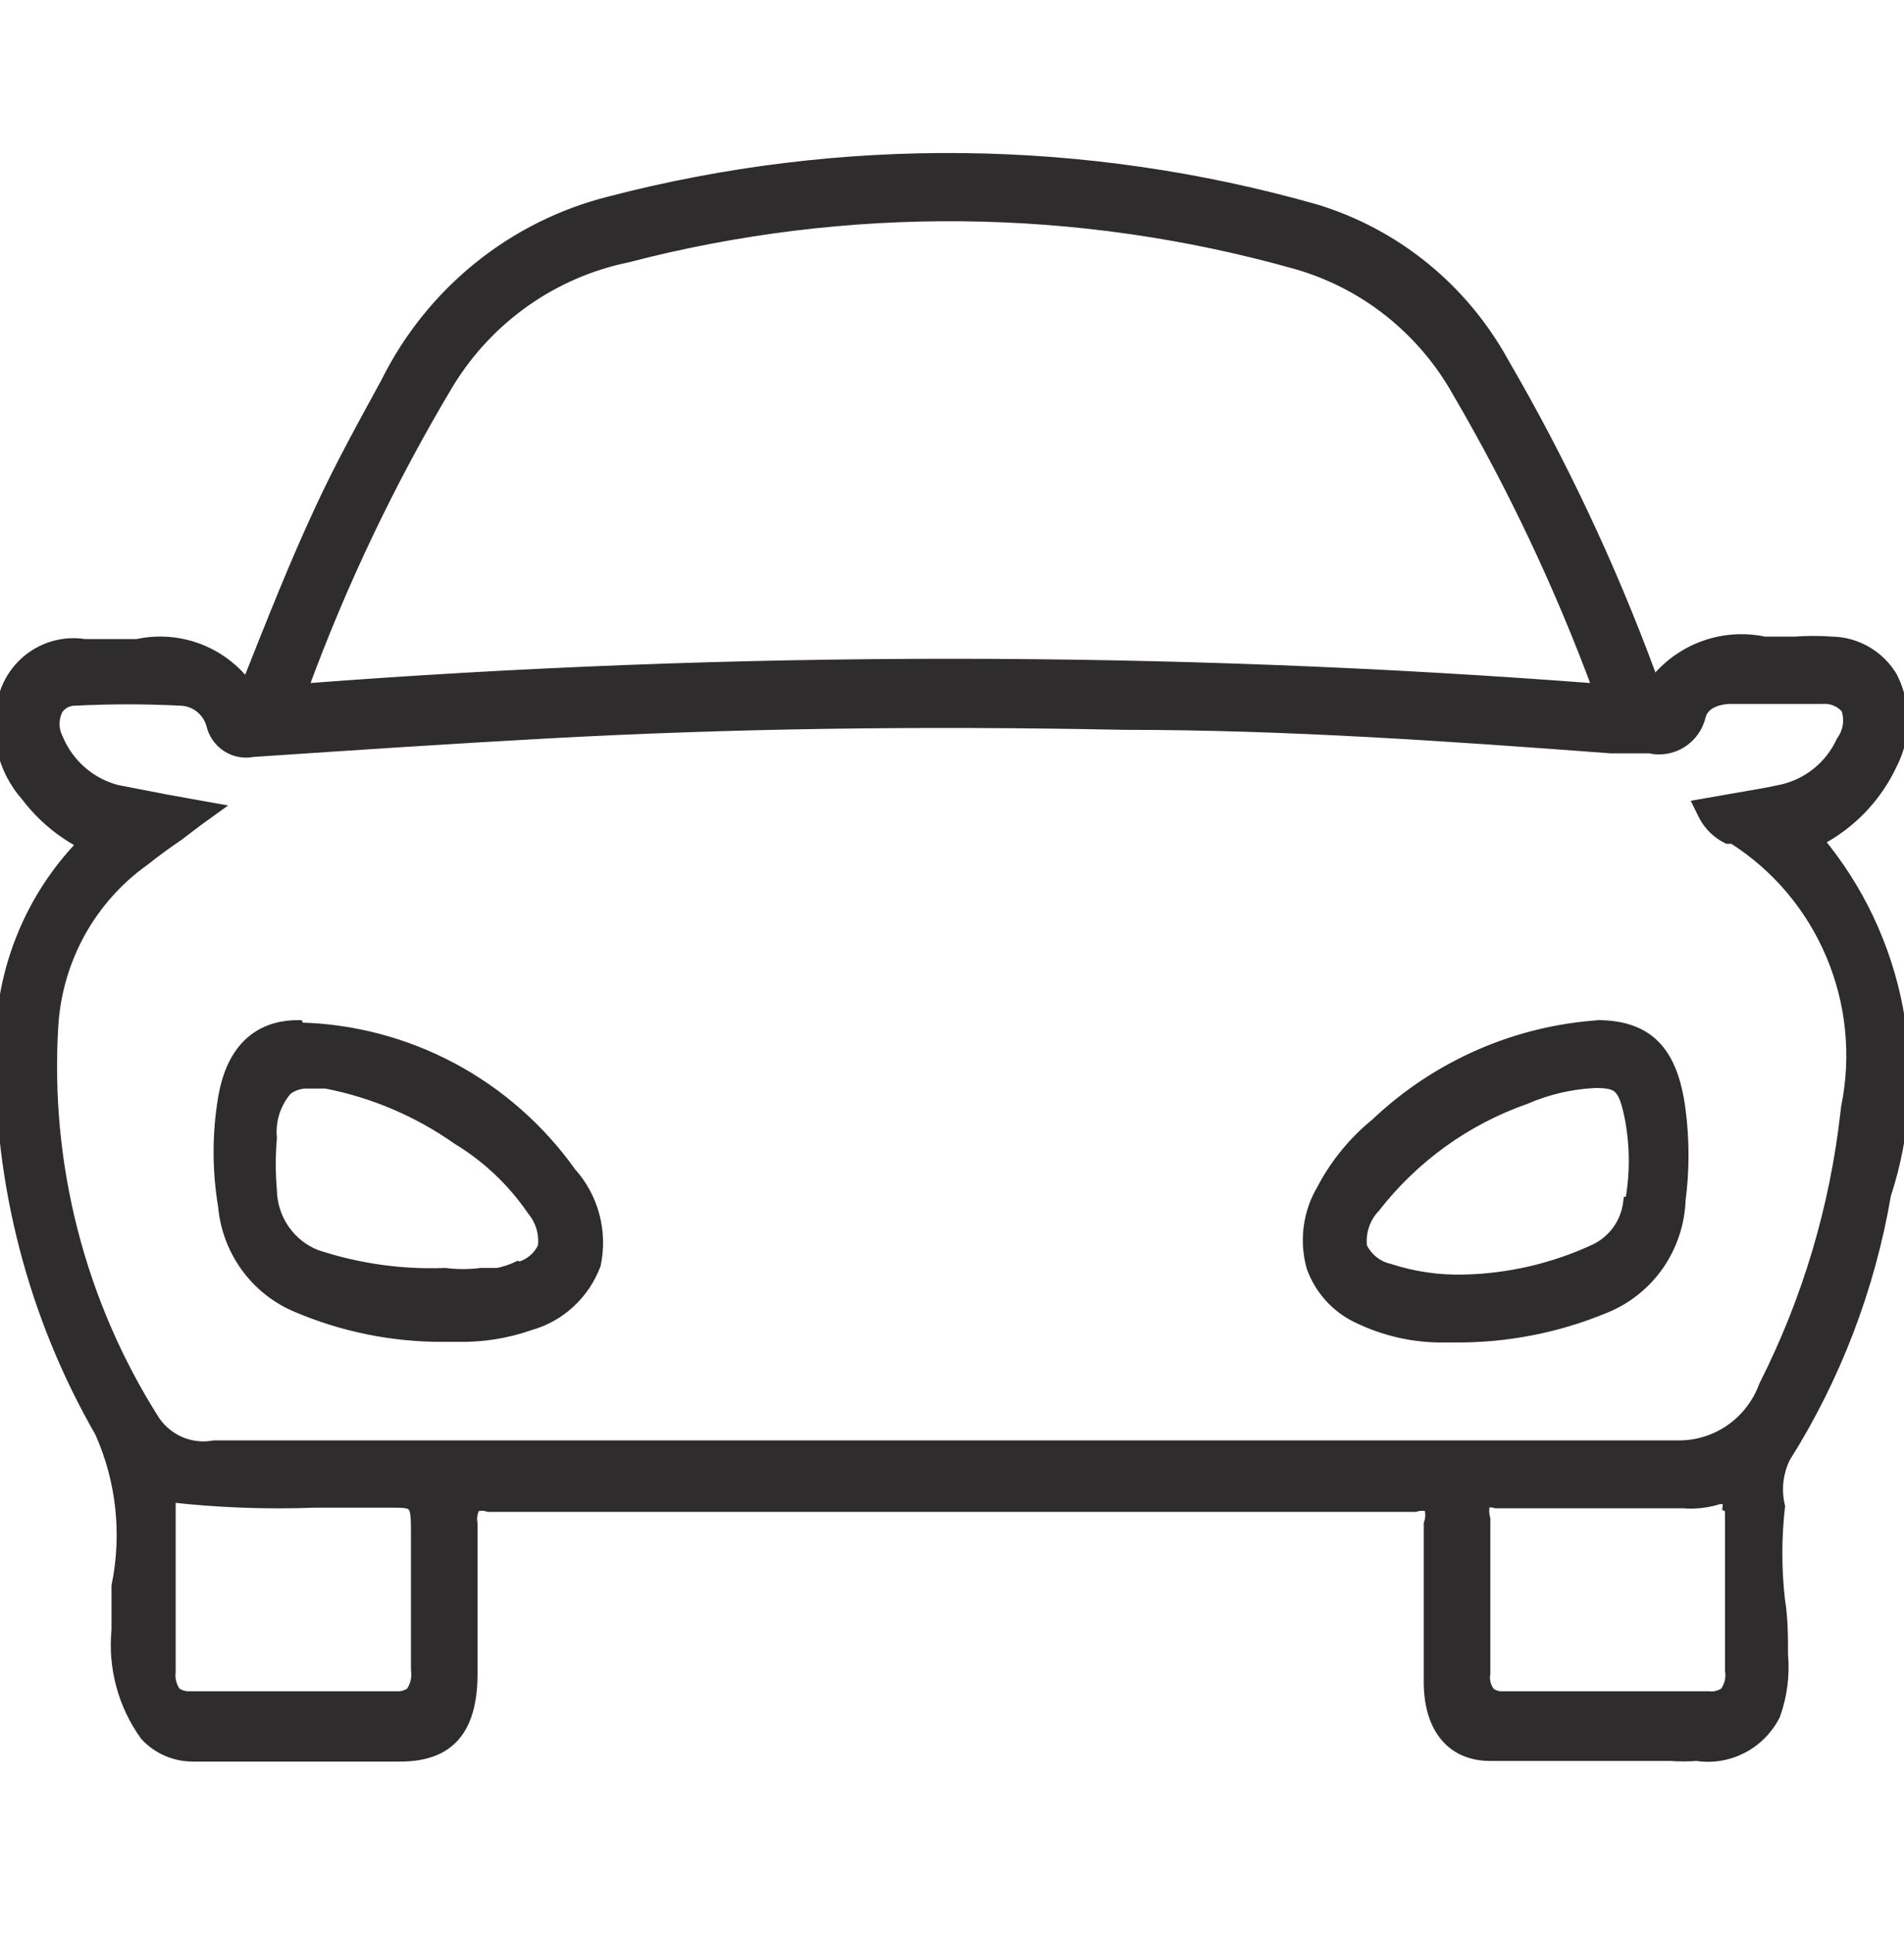
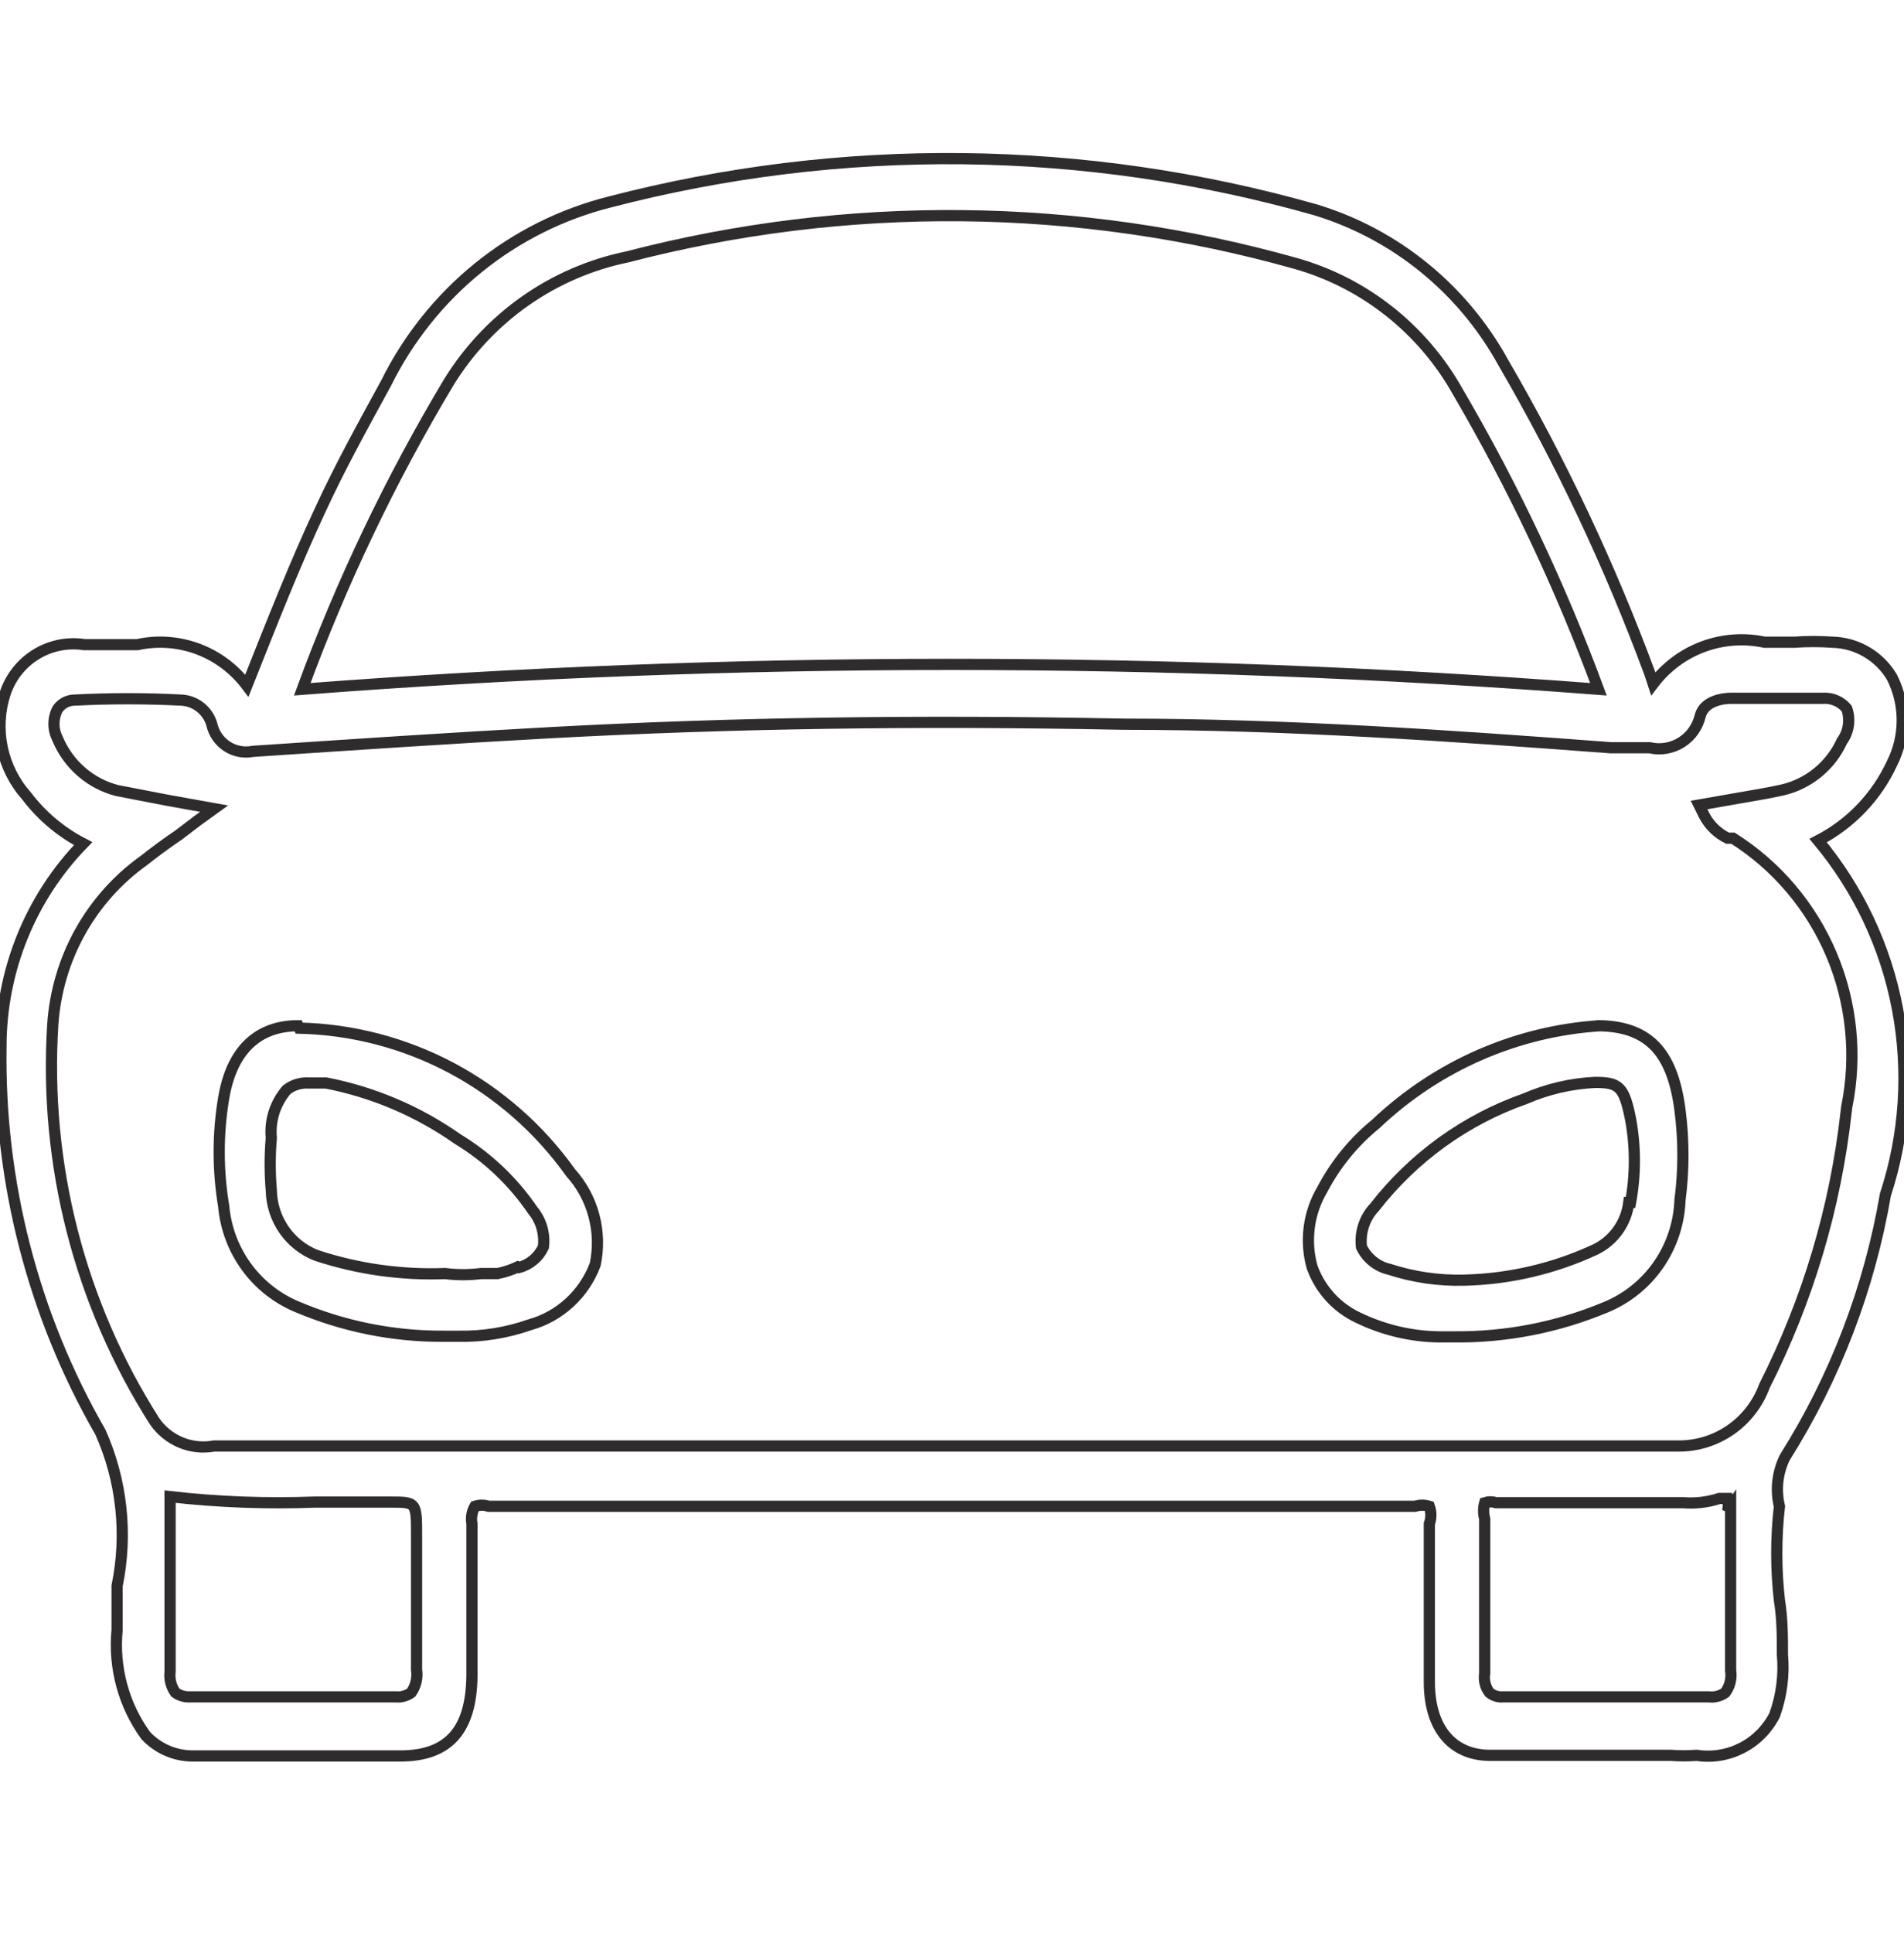
<svg xmlns="http://www.w3.org/2000/svg" width="68" height="69" viewBox="0 0 68 69" fill="none">
  <g clip-path="url(#clip0_4466_23887)">
    <mask id="path-1-outside-1_4466_23887" maskUnits="userSpaceOnUse" x="-1" y="4.663" width="70" height="59" fill="black">
      <rect fill="white" x="-1" y="4.663" width="70" height="59" />
-       <path d="M64.934 30.009C66.09 29.412 67.018 28.443 67.57 27.253C67.811 26.777 67.937 26.25 67.937 25.714C67.937 25.179 67.811 24.652 67.57 24.175C67.349 23.803 67.037 23.493 66.665 23.275C66.294 23.056 65.874 22.937 65.444 22.927C64.991 22.894 64.536 22.894 64.083 22.927H63.02C62.286 22.77 61.523 22.826 60.82 23.088C60.116 23.351 59.5 23.81 59.043 24.412L58.916 24.025C57.493 20.183 55.743 16.473 53.685 12.938C52.237 10.31 49.834 8.356 46.986 7.492C38.751 5.151 30.051 5.055 21.767 7.213C20.057 7.644 18.459 8.444 17.082 9.558C15.706 10.673 14.584 12.076 13.793 13.671C13.006 15.113 12.156 16.641 11.433 18.212C10.54 20.128 9.774 22.066 8.817 24.477C8.369 23.882 7.764 23.428 7.071 23.169C6.378 22.91 5.627 22.856 4.905 23.013H3.012C2.413 22.92 1.801 23.044 1.284 23.363C0.767 23.682 0.377 24.175 0.184 24.756C-0.019 25.381 -0.055 26.048 0.08 26.691C0.214 27.333 0.514 27.928 0.949 28.416C1.489 29.128 2.179 29.709 2.969 30.116C1.091 32.044 0.037 34.642 0.035 37.349C-0.046 42.184 1.182 46.948 3.586 51.126C4.354 52.846 4.562 54.768 4.182 56.615C4.182 57.153 4.182 57.692 4.182 58.187C4.052 59.527 4.415 60.868 5.202 61.954C5.418 62.186 5.678 62.37 5.967 62.496C6.256 62.622 6.568 62.687 6.882 62.686H14.303C16.026 62.686 16.834 61.76 16.855 59.823V59.263C16.855 57.67 16.855 56.013 16.855 54.398C16.815 54.184 16.853 53.962 16.961 53.774C17.12 53.721 17.292 53.721 17.451 53.774H50.538C50.704 53.721 50.882 53.721 51.048 53.774C51.121 53.975 51.121 54.197 51.048 54.398C51.048 56.4 51.048 58.359 51.048 60.038C51.048 61.717 51.877 62.643 53.174 62.664C55.003 62.664 56.874 62.664 58.895 62.664H59.66C59.971 62.687 60.284 62.687 60.596 62.664C61.151 62.749 61.718 62.656 62.218 62.397C62.718 62.139 63.125 61.727 63.381 61.222C63.629 60.534 63.723 59.799 63.658 59.069C63.658 58.445 63.658 57.778 63.551 57.132C63.424 56.016 63.424 54.889 63.551 53.774C63.41 53.188 63.478 52.57 63.743 52.03C65.544 49.174 66.765 45.983 67.337 42.645C68.039 40.507 68.186 38.222 67.766 36.009C67.345 33.796 66.37 31.73 64.934 30.009ZM16.026 13.649C16.732 12.502 17.662 11.514 18.759 10.744C19.856 9.974 21.097 9.439 22.405 9.171C30.248 7.129 38.483 7.21 46.285 9.408C48.735 10.103 50.815 11.752 52.069 13.993C54.047 17.374 55.726 20.925 57.087 24.606C41.678 23.422 26.203 23.422 10.795 24.606C12.192 20.794 13.944 17.125 16.026 13.649ZM14.686 60.425C14.526 60.542 14.329 60.596 14.133 60.576C11.815 60.576 9.349 60.576 6.797 60.576C6.608 60.589 6.42 60.536 6.265 60.425C6.109 60.208 6.041 59.939 6.074 59.672V53.429C7.789 53.623 9.517 53.688 11.241 53.623C12.113 53.623 13.006 53.623 13.942 53.623C14.877 53.623 14.877 53.623 14.877 54.85V59.607C14.921 59.895 14.852 60.188 14.686 60.425ZM61.808 53.795C61.808 55.56 61.808 57.39 61.808 59.629C61.83 59.768 61.825 59.91 61.792 60.047C61.759 60.184 61.699 60.312 61.616 60.425C61.443 60.549 61.231 60.603 61.021 60.576H53.685C53.509 60.592 53.333 60.538 53.196 60.425C53.122 60.329 53.069 60.218 53.039 60.099C53.01 59.98 53.005 59.857 53.026 59.737C53.026 57.584 53.026 55.862 53.026 54.226C52.973 54.036 52.973 53.835 53.026 53.645C53.157 53.603 53.298 53.603 53.43 53.645C55.28 53.645 57.172 53.645 59.001 53.645H60.107C60.545 53.681 60.985 53.63 61.404 53.494H61.701C61.733 53.643 61.733 53.797 61.701 53.946L61.808 53.795ZM65.933 39.696C65.553 43.105 64.566 46.416 63.02 49.468C62.786 50.109 62.362 50.66 61.806 51.045C61.25 51.431 60.589 51.632 59.915 51.621C50.814 51.621 41.628 51.621 32.484 51.621H7.648C7.247 51.696 6.833 51.652 6.456 51.496C6.08 51.339 5.755 51.077 5.521 50.739C2.843 46.533 1.568 41.568 1.885 36.574C1.963 35.415 2.296 34.288 2.858 33.275C3.421 32.262 4.2 31.389 5.138 30.719C5.521 30.418 5.925 30.116 6.372 29.815L7.052 29.298L7.648 28.868L6.925 28.739L5.968 28.567L4.182 28.222C3.71 28.101 3.272 27.871 2.903 27.549C2.534 27.228 2.244 26.825 2.055 26.371C1.971 26.208 1.927 26.027 1.927 25.843C1.927 25.66 1.971 25.479 2.055 25.316C2.124 25.216 2.217 25.134 2.324 25.077C2.431 25.021 2.551 24.992 2.672 24.993C3.933 24.928 5.196 24.928 6.457 24.993C6.707 25.001 6.949 25.088 7.147 25.243C7.346 25.397 7.491 25.611 7.563 25.854C7.634 26.177 7.827 26.46 8.102 26.641C8.376 26.822 8.709 26.887 9.03 26.823C12.56 26.586 16.111 26.349 19.662 26.156C26.041 25.811 32.697 25.704 40.139 25.854C45.945 25.854 51.792 26.263 57.534 26.694H57.938H58.916C59.305 26.784 59.713 26.715 60.052 26.501C60.391 26.287 60.632 25.946 60.723 25.553C60.872 24.993 61.595 24.929 61.808 24.929H65.104C65.264 24.918 65.424 24.945 65.572 25.009C65.72 25.072 65.851 25.17 65.954 25.294C66.022 25.488 66.042 25.695 66.013 25.897C65.983 26.1 65.905 26.292 65.784 26.457C65.585 26.893 65.29 27.277 64.921 27.579C64.552 27.881 64.12 28.094 63.658 28.201C63.084 28.33 62.51 28.416 61.914 28.523L60.681 28.739L60.872 29.126C61.059 29.474 61.349 29.753 61.701 29.923H61.893C63.457 30.912 64.684 32.363 65.41 34.079C66.136 35.795 66.326 37.695 65.954 39.523L65.933 39.696ZM10.646 36.617C9.625 36.617 8.349 37.069 7.988 39.201C7.775 40.476 7.775 41.778 7.988 43.054C8.058 43.838 8.338 44.587 8.799 45.221C9.26 45.855 9.884 46.349 10.603 46.649C12.252 47.35 14.024 47.709 15.813 47.703H16.366C17.234 47.72 18.098 47.582 18.918 47.294C19.448 47.148 19.936 46.876 20.342 46.502C20.748 46.128 21.062 45.662 21.257 45.142C21.379 44.566 21.364 43.968 21.212 43.399C21.061 42.83 20.777 42.306 20.385 41.87C19.273 40.308 17.819 39.029 16.137 38.132C14.454 37.236 12.589 36.747 10.688 36.703L10.646 36.617ZM18.492 45.228C18.262 45.336 18.019 45.415 17.769 45.465H17.174C16.75 45.518 16.322 45.518 15.898 45.465C14.341 45.525 12.787 45.307 11.305 44.819C10.837 44.639 10.434 44.321 10.146 43.907C9.858 43.492 9.699 43.001 9.689 42.494C9.636 41.871 9.636 41.244 9.689 40.621C9.66 40.311 9.694 39.998 9.789 39.702C9.885 39.406 10.039 39.133 10.242 38.899C10.468 38.728 10.747 38.644 11.029 38.662H11.645C13.333 38.989 14.934 39.671 16.345 40.664C17.407 41.307 18.321 42.173 19.024 43.204C19.174 43.385 19.286 43.594 19.352 43.82C19.418 44.046 19.436 44.284 19.407 44.517C19.323 44.697 19.202 44.855 19.051 44.981C18.9 45.108 18.724 45.199 18.535 45.249L18.492 45.228ZM57.151 36.617C54.157 36.808 51.322 38.049 49.134 40.126C48.345 40.768 47.694 41.567 47.221 42.472C46.978 42.883 46.821 43.339 46.759 43.812C46.697 44.286 46.731 44.768 46.859 45.228C47 45.624 47.218 45.987 47.499 46.298C47.78 46.608 48.119 46.859 48.496 47.036C49.471 47.51 50.541 47.746 51.622 47.725H51.92C53.779 47.745 55.623 47.387 57.342 46.67C58.103 46.359 58.759 45.832 59.231 45.152C59.702 44.472 59.97 43.669 60 42.839C60.139 41.774 60.139 40.696 60 39.631C59.724 37.478 58.809 36.617 57.023 36.617H57.151ZM58.172 42.925C58.128 43.283 57.996 43.625 57.788 43.918C57.58 44.212 57.303 44.447 56.981 44.604C55.505 45.291 53.906 45.665 52.281 45.701C51.38 45.724 50.482 45.593 49.623 45.314C49.408 45.266 49.207 45.169 49.034 45.031C48.861 44.893 48.721 44.718 48.624 44.517C48.593 44.26 48.618 43.999 48.7 43.754C48.78 43.508 48.914 43.284 49.092 43.097C50.482 41.311 52.349 39.966 54.472 39.222C55.26 38.88 56.103 38.683 56.959 38.641C57.81 38.641 58.001 38.77 58.235 39.954C58.416 40.936 58.416 41.943 58.235 42.925H58.172Z" />
+       <path d="M64.934 30.009C66.09 29.412 67.018 28.443 67.57 27.253C67.811 26.777 67.937 26.25 67.937 25.714C67.937 25.179 67.811 24.652 67.57 24.175C67.349 23.803 67.037 23.493 66.665 23.275C66.294 23.056 65.874 22.937 65.444 22.927C64.991 22.894 64.536 22.894 64.083 22.927H63.02C62.286 22.77 61.523 22.826 60.82 23.088C60.116 23.351 59.5 23.81 59.043 24.412L58.916 24.025C57.493 20.183 55.743 16.473 53.685 12.938C52.237 10.31 49.834 8.356 46.986 7.492C38.751 5.151 30.051 5.055 21.767 7.213C20.057 7.644 18.459 8.444 17.082 9.558C15.706 10.673 14.584 12.076 13.793 13.671C13.006 15.113 12.156 16.641 11.433 18.212C10.54 20.128 9.774 22.066 8.817 24.477C8.369 23.882 7.764 23.428 7.071 23.169C6.378 22.91 5.627 22.856 4.905 23.013H3.012C2.413 22.92 1.801 23.044 1.284 23.363C0.767 23.682 0.377 24.175 0.184 24.756C-0.019 25.381 -0.055 26.048 0.08 26.691C0.214 27.333 0.514 27.928 0.949 28.416C1.489 29.128 2.179 29.709 2.969 30.116C1.091 32.044 0.037 34.642 0.035 37.349C-0.046 42.184 1.182 46.948 3.586 51.126C4.354 52.846 4.562 54.768 4.182 56.615C4.182 57.153 4.182 57.692 4.182 58.187C4.052 59.527 4.415 60.868 5.202 61.954C5.418 62.186 5.678 62.37 5.967 62.496C6.256 62.622 6.568 62.687 6.882 62.686H14.303C16.026 62.686 16.834 61.76 16.855 59.823V59.263C16.855 57.67 16.855 56.013 16.855 54.398C16.815 54.184 16.853 53.962 16.961 53.774C17.12 53.721 17.292 53.721 17.451 53.774H50.538C50.704 53.721 50.882 53.721 51.048 53.774C51.121 53.975 51.121 54.197 51.048 54.398C51.048 56.4 51.048 58.359 51.048 60.038C51.048 61.717 51.877 62.643 53.174 62.664C55.003 62.664 56.874 62.664 58.895 62.664H59.66C59.971 62.687 60.284 62.687 60.596 62.664C61.151 62.749 61.718 62.656 62.218 62.397C62.718 62.139 63.125 61.727 63.381 61.222C63.629 60.534 63.723 59.799 63.658 59.069C63.658 58.445 63.658 57.778 63.551 57.132C63.424 56.016 63.424 54.889 63.551 53.774C63.41 53.188 63.478 52.57 63.743 52.03C65.544 49.174 66.765 45.983 67.337 42.645C68.039 40.507 68.186 38.222 67.766 36.009C67.345 33.796 66.37 31.73 64.934 30.009ZM16.026 13.649C16.732 12.502 17.662 11.514 18.759 10.744C19.856 9.974 21.097 9.439 22.405 9.171C30.248 7.129 38.483 7.21 46.285 9.408C48.735 10.103 50.815 11.752 52.069 13.993C54.047 17.374 55.726 20.925 57.087 24.606C41.678 23.422 26.203 23.422 10.795 24.606C12.192 20.794 13.944 17.125 16.026 13.649ZM14.686 60.425C14.526 60.542 14.329 60.596 14.133 60.576C11.815 60.576 9.349 60.576 6.797 60.576C6.608 60.589 6.42 60.536 6.265 60.425C6.109 60.208 6.041 59.939 6.074 59.672V53.429C7.789 53.623 9.517 53.688 11.241 53.623C12.113 53.623 13.006 53.623 13.942 53.623C14.877 53.623 14.877 53.623 14.877 54.85V59.607C14.921 59.895 14.852 60.188 14.686 60.425ZM61.808 53.795C61.808 55.56 61.808 57.39 61.808 59.629C61.83 59.768 61.825 59.91 61.792 60.047C61.759 60.184 61.699 60.312 61.616 60.425C61.443 60.549 61.231 60.603 61.021 60.576H53.685C53.509 60.592 53.333 60.538 53.196 60.425C53.122 60.329 53.069 60.218 53.039 60.099C53.01 59.98 53.005 59.857 53.026 59.737C53.026 57.584 53.026 55.862 53.026 54.226C52.973 54.036 52.973 53.835 53.026 53.645C53.157 53.603 53.298 53.603 53.43 53.645C55.28 53.645 57.172 53.645 59.001 53.645H60.107C60.545 53.681 60.985 53.63 61.404 53.494H61.701C61.733 53.643 61.733 53.797 61.701 53.946L61.808 53.795ZM65.933 39.696C62.786 50.109 62.362 50.66 61.806 51.045C61.25 51.431 60.589 51.632 59.915 51.621C50.814 51.621 41.628 51.621 32.484 51.621H7.648C7.247 51.696 6.833 51.652 6.456 51.496C6.08 51.339 5.755 51.077 5.521 50.739C2.843 46.533 1.568 41.568 1.885 36.574C1.963 35.415 2.296 34.288 2.858 33.275C3.421 32.262 4.2 31.389 5.138 30.719C5.521 30.418 5.925 30.116 6.372 29.815L7.052 29.298L7.648 28.868L6.925 28.739L5.968 28.567L4.182 28.222C3.71 28.101 3.272 27.871 2.903 27.549C2.534 27.228 2.244 26.825 2.055 26.371C1.971 26.208 1.927 26.027 1.927 25.843C1.927 25.66 1.971 25.479 2.055 25.316C2.124 25.216 2.217 25.134 2.324 25.077C2.431 25.021 2.551 24.992 2.672 24.993C3.933 24.928 5.196 24.928 6.457 24.993C6.707 25.001 6.949 25.088 7.147 25.243C7.346 25.397 7.491 25.611 7.563 25.854C7.634 26.177 7.827 26.46 8.102 26.641C8.376 26.822 8.709 26.887 9.03 26.823C12.56 26.586 16.111 26.349 19.662 26.156C26.041 25.811 32.697 25.704 40.139 25.854C45.945 25.854 51.792 26.263 57.534 26.694H57.938H58.916C59.305 26.784 59.713 26.715 60.052 26.501C60.391 26.287 60.632 25.946 60.723 25.553C60.872 24.993 61.595 24.929 61.808 24.929H65.104C65.264 24.918 65.424 24.945 65.572 25.009C65.72 25.072 65.851 25.17 65.954 25.294C66.022 25.488 66.042 25.695 66.013 25.897C65.983 26.1 65.905 26.292 65.784 26.457C65.585 26.893 65.29 27.277 64.921 27.579C64.552 27.881 64.12 28.094 63.658 28.201C63.084 28.33 62.51 28.416 61.914 28.523L60.681 28.739L60.872 29.126C61.059 29.474 61.349 29.753 61.701 29.923H61.893C63.457 30.912 64.684 32.363 65.41 34.079C66.136 35.795 66.326 37.695 65.954 39.523L65.933 39.696ZM10.646 36.617C9.625 36.617 8.349 37.069 7.988 39.201C7.775 40.476 7.775 41.778 7.988 43.054C8.058 43.838 8.338 44.587 8.799 45.221C9.26 45.855 9.884 46.349 10.603 46.649C12.252 47.35 14.024 47.709 15.813 47.703H16.366C17.234 47.72 18.098 47.582 18.918 47.294C19.448 47.148 19.936 46.876 20.342 46.502C20.748 46.128 21.062 45.662 21.257 45.142C21.379 44.566 21.364 43.968 21.212 43.399C21.061 42.83 20.777 42.306 20.385 41.87C19.273 40.308 17.819 39.029 16.137 38.132C14.454 37.236 12.589 36.747 10.688 36.703L10.646 36.617ZM18.492 45.228C18.262 45.336 18.019 45.415 17.769 45.465H17.174C16.75 45.518 16.322 45.518 15.898 45.465C14.341 45.525 12.787 45.307 11.305 44.819C10.837 44.639 10.434 44.321 10.146 43.907C9.858 43.492 9.699 43.001 9.689 42.494C9.636 41.871 9.636 41.244 9.689 40.621C9.66 40.311 9.694 39.998 9.789 39.702C9.885 39.406 10.039 39.133 10.242 38.899C10.468 38.728 10.747 38.644 11.029 38.662H11.645C13.333 38.989 14.934 39.671 16.345 40.664C17.407 41.307 18.321 42.173 19.024 43.204C19.174 43.385 19.286 43.594 19.352 43.82C19.418 44.046 19.436 44.284 19.407 44.517C19.323 44.697 19.202 44.855 19.051 44.981C18.9 45.108 18.724 45.199 18.535 45.249L18.492 45.228ZM57.151 36.617C54.157 36.808 51.322 38.049 49.134 40.126C48.345 40.768 47.694 41.567 47.221 42.472C46.978 42.883 46.821 43.339 46.759 43.812C46.697 44.286 46.731 44.768 46.859 45.228C47 45.624 47.218 45.987 47.499 46.298C47.78 46.608 48.119 46.859 48.496 47.036C49.471 47.51 50.541 47.746 51.622 47.725H51.92C53.779 47.745 55.623 47.387 57.342 46.67C58.103 46.359 58.759 45.832 59.231 45.152C59.702 44.472 59.97 43.669 60 42.839C60.139 41.774 60.139 40.696 60 39.631C59.724 37.478 58.809 36.617 57.023 36.617H57.151ZM58.172 42.925C58.128 43.283 57.996 43.625 57.788 43.918C57.58 44.212 57.303 44.447 56.981 44.604C55.505 45.291 53.906 45.665 52.281 45.701C51.38 45.724 50.482 45.593 49.623 45.314C49.408 45.266 49.207 45.169 49.034 45.031C48.861 44.893 48.721 44.718 48.624 44.517C48.593 44.26 48.618 43.999 48.7 43.754C48.78 43.508 48.914 43.284 49.092 43.097C50.482 41.311 52.349 39.966 54.472 39.222C55.26 38.88 56.103 38.683 56.959 38.641C57.81 38.641 58.001 38.77 58.235 39.954C58.416 40.936 58.416 41.943 58.235 42.925H58.172Z" />
    </mask>
-     <path d="M64.934 30.009C66.09 29.412 67.018 28.443 67.57 27.253C67.811 26.777 67.937 26.25 67.937 25.714C67.937 25.179 67.811 24.652 67.57 24.175C67.349 23.803 67.037 23.493 66.665 23.275C66.294 23.056 65.874 22.937 65.444 22.927C64.991 22.894 64.536 22.894 64.083 22.927H63.02C62.286 22.77 61.523 22.826 60.82 23.088C60.116 23.351 59.5 23.81 59.043 24.412L58.916 24.025C57.493 20.183 55.743 16.473 53.685 12.938C52.237 10.31 49.834 8.356 46.986 7.492C38.751 5.151 30.051 5.055 21.767 7.213C20.057 7.644 18.459 8.444 17.082 9.558C15.706 10.673 14.584 12.076 13.793 13.671C13.006 15.113 12.156 16.641 11.433 18.212C10.54 20.128 9.774 22.066 8.817 24.477C8.369 23.882 7.764 23.428 7.071 23.169C6.378 22.91 5.627 22.856 4.905 23.013H3.012C2.413 22.92 1.801 23.044 1.284 23.363C0.767 23.682 0.377 24.175 0.184 24.756C-0.019 25.381 -0.055 26.048 0.08 26.691C0.214 27.333 0.514 27.928 0.949 28.416C1.489 29.128 2.179 29.709 2.969 30.116C1.091 32.044 0.037 34.642 0.035 37.349C-0.046 42.184 1.182 46.948 3.586 51.126C4.354 52.846 4.562 54.768 4.182 56.615C4.182 57.153 4.182 57.692 4.182 58.187C4.052 59.527 4.415 60.868 5.202 61.954C5.418 62.186 5.678 62.37 5.967 62.496C6.256 62.622 6.568 62.687 6.882 62.686H14.303C16.026 62.686 16.834 61.76 16.855 59.823V59.263C16.855 57.67 16.855 56.013 16.855 54.398C16.815 54.184 16.853 53.962 16.961 53.774C17.12 53.721 17.292 53.721 17.451 53.774H50.538C50.704 53.721 50.882 53.721 51.048 53.774C51.121 53.975 51.121 54.197 51.048 54.398C51.048 56.4 51.048 58.359 51.048 60.038C51.048 61.717 51.877 62.643 53.174 62.664C55.003 62.664 56.874 62.664 58.895 62.664H59.66C59.971 62.687 60.284 62.687 60.596 62.664C61.151 62.749 61.718 62.656 62.218 62.397C62.718 62.139 63.125 61.727 63.381 61.222C63.629 60.534 63.723 59.799 63.658 59.069C63.658 58.445 63.658 57.778 63.551 57.132C63.424 56.016 63.424 54.889 63.551 53.774C63.41 53.188 63.478 52.57 63.743 52.03C65.544 49.174 66.765 45.983 67.337 42.645C68.039 40.507 68.186 38.222 67.766 36.009C67.345 33.796 66.37 31.73 64.934 30.009ZM16.026 13.649C16.732 12.502 17.662 11.514 18.759 10.744C19.856 9.974 21.097 9.439 22.405 9.171C30.248 7.129 38.483 7.21 46.285 9.408C48.735 10.103 50.815 11.752 52.069 13.993C54.047 17.374 55.726 20.925 57.087 24.606C41.678 23.422 26.203 23.422 10.795 24.606C12.192 20.794 13.944 17.125 16.026 13.649ZM14.686 60.425C14.526 60.542 14.329 60.596 14.133 60.576C11.815 60.576 9.349 60.576 6.797 60.576C6.608 60.589 6.42 60.536 6.265 60.425C6.109 60.208 6.041 59.939 6.074 59.672V53.429C7.789 53.623 9.517 53.688 11.241 53.623C12.113 53.623 13.006 53.623 13.942 53.623C14.877 53.623 14.877 53.623 14.877 54.85V59.607C14.921 59.895 14.852 60.188 14.686 60.425ZM61.808 53.795C61.808 55.56 61.808 57.39 61.808 59.629C61.83 59.768 61.825 59.91 61.792 60.047C61.759 60.184 61.699 60.312 61.616 60.425C61.443 60.549 61.231 60.603 61.021 60.576H53.685C53.509 60.592 53.333 60.538 53.196 60.425C53.122 60.329 53.069 60.218 53.039 60.099C53.01 59.98 53.005 59.857 53.026 59.737C53.026 57.584 53.026 55.862 53.026 54.226C52.973 54.036 52.973 53.835 53.026 53.645C53.157 53.603 53.298 53.603 53.43 53.645C55.28 53.645 57.172 53.645 59.001 53.645H60.107C60.545 53.681 60.985 53.63 61.404 53.494H61.701C61.733 53.643 61.733 53.797 61.701 53.946L61.808 53.795ZM65.933 39.696C65.553 43.105 64.566 46.416 63.02 49.468C62.786 50.109 62.362 50.66 61.806 51.045C61.25 51.431 60.589 51.632 59.915 51.621C50.814 51.621 41.628 51.621 32.484 51.621H7.648C7.247 51.696 6.833 51.652 6.456 51.496C6.08 51.339 5.755 51.077 5.521 50.739C2.843 46.533 1.568 41.568 1.885 36.574C1.963 35.415 2.296 34.288 2.858 33.275C3.421 32.262 4.2 31.389 5.138 30.719C5.521 30.418 5.925 30.116 6.372 29.815L7.052 29.298L7.648 28.868L6.925 28.739L5.968 28.567L4.182 28.222C3.71 28.101 3.272 27.871 2.903 27.549C2.534 27.228 2.244 26.825 2.055 26.371C1.971 26.208 1.927 26.027 1.927 25.843C1.927 25.66 1.971 25.479 2.055 25.316C2.124 25.216 2.217 25.134 2.324 25.077C2.431 25.021 2.551 24.992 2.672 24.993C3.933 24.928 5.196 24.928 6.457 24.993C6.707 25.001 6.949 25.088 7.147 25.243C7.346 25.397 7.491 25.611 7.563 25.854C7.634 26.177 7.827 26.46 8.102 26.641C8.376 26.822 8.709 26.887 9.03 26.823C12.56 26.586 16.111 26.349 19.662 26.156C26.041 25.811 32.697 25.704 40.139 25.854C45.945 25.854 51.792 26.263 57.534 26.694H57.938H58.916C59.305 26.784 59.713 26.715 60.052 26.501C60.391 26.287 60.632 25.946 60.723 25.553C60.872 24.993 61.595 24.929 61.808 24.929H65.104C65.264 24.918 65.424 24.945 65.572 25.009C65.72 25.072 65.851 25.17 65.954 25.294C66.022 25.488 66.042 25.695 66.013 25.897C65.983 26.1 65.905 26.292 65.784 26.457C65.585 26.893 65.29 27.277 64.921 27.579C64.552 27.881 64.12 28.094 63.658 28.201C63.084 28.33 62.51 28.416 61.914 28.523L60.681 28.739L60.872 29.126C61.059 29.474 61.349 29.753 61.701 29.923H61.893C63.457 30.912 64.684 32.363 65.41 34.079C66.136 35.795 66.326 37.695 65.954 39.523L65.933 39.696ZM10.646 36.617C9.625 36.617 8.349 37.069 7.988 39.201C7.775 40.476 7.775 41.778 7.988 43.054C8.058 43.838 8.338 44.587 8.799 45.221C9.26 45.855 9.884 46.349 10.603 46.649C12.252 47.35 14.024 47.709 15.813 47.703H16.366C17.234 47.72 18.098 47.582 18.918 47.294C19.448 47.148 19.936 46.876 20.342 46.502C20.748 46.128 21.062 45.662 21.257 45.142C21.379 44.566 21.364 43.968 21.212 43.399C21.061 42.83 20.777 42.306 20.385 41.87C19.273 40.308 17.819 39.029 16.137 38.132C14.454 37.236 12.589 36.747 10.688 36.703L10.646 36.617ZM18.492 45.228C18.262 45.336 18.019 45.415 17.769 45.465H17.174C16.75 45.518 16.322 45.518 15.898 45.465C14.341 45.525 12.787 45.307 11.305 44.819C10.837 44.639 10.434 44.321 10.146 43.907C9.858 43.492 9.699 43.001 9.689 42.494C9.636 41.871 9.636 41.244 9.689 40.621C9.66 40.311 9.694 39.998 9.789 39.702C9.885 39.406 10.039 39.133 10.242 38.899C10.468 38.728 10.747 38.644 11.029 38.662H11.645C13.333 38.989 14.934 39.671 16.345 40.664C17.407 41.307 18.321 42.173 19.024 43.204C19.174 43.385 19.286 43.594 19.352 43.82C19.418 44.046 19.436 44.284 19.407 44.517C19.323 44.697 19.202 44.855 19.051 44.981C18.9 45.108 18.724 45.199 18.535 45.249L18.492 45.228ZM57.151 36.617C54.157 36.808 51.322 38.049 49.134 40.126C48.345 40.768 47.694 41.567 47.221 42.472C46.978 42.883 46.821 43.339 46.759 43.812C46.697 44.286 46.731 44.768 46.859 45.228C47 45.624 47.218 45.987 47.499 46.298C47.78 46.608 48.119 46.859 48.496 47.036C49.471 47.51 50.541 47.746 51.622 47.725H51.92C53.779 47.745 55.623 47.387 57.342 46.67C58.103 46.359 58.759 45.832 59.231 45.152C59.702 44.472 59.97 43.669 60 42.839C60.139 41.774 60.139 40.696 60 39.631C59.724 37.478 58.809 36.617 57.023 36.617H57.151ZM58.172 42.925C58.128 43.283 57.996 43.625 57.788 43.918C57.58 44.212 57.303 44.447 56.981 44.604C55.505 45.291 53.906 45.665 52.281 45.701C51.38 45.724 50.482 45.593 49.623 45.314C49.408 45.266 49.207 45.169 49.034 45.031C48.861 44.893 48.721 44.718 48.624 44.517C48.593 44.26 48.618 43.999 48.7 43.754C48.78 43.508 48.914 43.284 49.092 43.097C50.482 41.311 52.349 39.966 54.472 39.222C55.26 38.88 56.103 38.683 56.959 38.641C57.81 38.641 58.001 38.77 58.235 39.954C58.416 40.936 58.416 41.943 58.235 42.925H58.172Z" fill="#2E2C2D" />
    <path d="M64.934 30.009C66.09 29.412 67.018 28.443 67.57 27.253C67.811 26.777 67.937 26.25 67.937 25.714C67.937 25.179 67.811 24.652 67.57 24.175C67.349 23.803 67.037 23.493 66.665 23.275C66.294 23.056 65.874 22.937 65.444 22.927C64.991 22.894 64.536 22.894 64.083 22.927H63.02C62.286 22.77 61.523 22.826 60.82 23.088C60.116 23.351 59.5 23.81 59.043 24.412L58.916 24.025C57.493 20.183 55.743 16.473 53.685 12.938C52.237 10.31 49.834 8.356 46.986 7.492C38.751 5.151 30.051 5.055 21.767 7.213C20.057 7.644 18.459 8.444 17.082 9.558C15.706 10.673 14.584 12.076 13.793 13.671C13.006 15.113 12.156 16.641 11.433 18.212C10.54 20.128 9.774 22.066 8.817 24.477C8.369 23.882 7.764 23.428 7.071 23.169C6.378 22.91 5.627 22.856 4.905 23.013H3.012C2.413 22.92 1.801 23.044 1.284 23.363C0.767 23.682 0.377 24.175 0.184 24.756C-0.019 25.381 -0.055 26.048 0.08 26.691C0.214 27.333 0.514 27.928 0.949 28.416C1.489 29.128 2.179 29.709 2.969 30.116C1.091 32.044 0.037 34.642 0.035 37.349C-0.046 42.184 1.182 46.948 3.586 51.126C4.354 52.846 4.562 54.768 4.182 56.615C4.182 57.153 4.182 57.692 4.182 58.187C4.052 59.527 4.415 60.868 5.202 61.954C5.418 62.186 5.678 62.37 5.967 62.496C6.256 62.622 6.568 62.687 6.882 62.686H14.303C16.026 62.686 16.834 61.76 16.855 59.823V59.263C16.855 57.67 16.855 56.013 16.855 54.398C16.815 54.184 16.853 53.962 16.961 53.774C17.12 53.721 17.292 53.721 17.451 53.774H50.538C50.704 53.721 50.882 53.721 51.048 53.774C51.121 53.975 51.121 54.197 51.048 54.398C51.048 56.4 51.048 58.359 51.048 60.038C51.048 61.717 51.877 62.643 53.174 62.664C55.003 62.664 56.874 62.664 58.895 62.664H59.66C59.971 62.687 60.284 62.687 60.596 62.664C61.151 62.749 61.718 62.656 62.218 62.397C62.718 62.139 63.125 61.727 63.381 61.222C63.629 60.534 63.723 59.799 63.658 59.069C63.658 58.445 63.658 57.778 63.551 57.132C63.424 56.016 63.424 54.889 63.551 53.774C63.41 53.188 63.478 52.57 63.743 52.03C65.544 49.174 66.765 45.983 67.337 42.645C68.039 40.507 68.186 38.222 67.766 36.009C67.345 33.796 66.37 31.73 64.934 30.009ZM16.026 13.649C16.732 12.502 17.662 11.514 18.759 10.744C19.856 9.974 21.097 9.439 22.405 9.171C30.248 7.129 38.483 7.21 46.285 9.408C48.735 10.103 50.815 11.752 52.069 13.993C54.047 17.374 55.726 20.925 57.087 24.606C41.678 23.422 26.203 23.422 10.795 24.606C12.192 20.794 13.944 17.125 16.026 13.649ZM14.686 60.425C14.526 60.542 14.329 60.596 14.133 60.576C11.815 60.576 9.349 60.576 6.797 60.576C6.608 60.589 6.42 60.536 6.265 60.425C6.109 60.208 6.041 59.939 6.074 59.672V53.429C7.789 53.623 9.517 53.688 11.241 53.623C12.113 53.623 13.006 53.623 13.942 53.623C14.877 53.623 14.877 53.623 14.877 54.85V59.607C14.921 59.895 14.852 60.188 14.686 60.425ZM61.808 53.795C61.808 55.56 61.808 57.39 61.808 59.629C61.83 59.768 61.825 59.91 61.792 60.047C61.759 60.184 61.699 60.312 61.616 60.425C61.443 60.549 61.231 60.603 61.021 60.576H53.685C53.509 60.592 53.333 60.538 53.196 60.425C53.122 60.329 53.069 60.218 53.039 60.099C53.01 59.98 53.005 59.857 53.026 59.737C53.026 57.584 53.026 55.862 53.026 54.226C52.973 54.036 52.973 53.835 53.026 53.645C53.157 53.603 53.298 53.603 53.43 53.645C55.28 53.645 57.172 53.645 59.001 53.645H60.107C60.545 53.681 60.985 53.63 61.404 53.494H61.701C61.733 53.643 61.733 53.797 61.701 53.946L61.808 53.795ZM65.933 39.696C65.553 43.105 64.566 46.416 63.02 49.468C62.786 50.109 62.362 50.66 61.806 51.045C61.25 51.431 60.589 51.632 59.915 51.621C50.814 51.621 41.628 51.621 32.484 51.621H7.648C7.247 51.696 6.833 51.652 6.456 51.496C6.08 51.339 5.755 51.077 5.521 50.739C2.843 46.533 1.568 41.568 1.885 36.574C1.963 35.415 2.296 34.288 2.858 33.275C3.421 32.262 4.2 31.389 5.138 30.719C5.521 30.418 5.925 30.116 6.372 29.815L7.052 29.298L7.648 28.868L6.925 28.739L5.968 28.567L4.182 28.222C3.71 28.101 3.272 27.871 2.903 27.549C2.534 27.228 2.244 26.825 2.055 26.371C1.971 26.208 1.927 26.027 1.927 25.843C1.927 25.66 1.971 25.479 2.055 25.316C2.124 25.216 2.217 25.134 2.324 25.077C2.431 25.021 2.551 24.992 2.672 24.993C3.933 24.928 5.196 24.928 6.457 24.993C6.707 25.001 6.949 25.088 7.147 25.243C7.346 25.397 7.491 25.611 7.563 25.854C7.634 26.177 7.827 26.46 8.102 26.641C8.376 26.822 8.709 26.887 9.03 26.823C12.56 26.586 16.111 26.349 19.662 26.156C26.041 25.811 32.697 25.704 40.139 25.854C45.945 25.854 51.792 26.263 57.534 26.694H57.938H58.916C59.305 26.784 59.713 26.715 60.052 26.501C60.391 26.287 60.632 25.946 60.723 25.553C60.872 24.993 61.595 24.929 61.808 24.929H65.104C65.264 24.918 65.424 24.945 65.572 25.009C65.72 25.072 65.851 25.17 65.954 25.294C66.022 25.488 66.042 25.695 66.013 25.897C65.983 26.1 65.905 26.292 65.784 26.457C65.585 26.893 65.29 27.277 64.921 27.579C64.552 27.881 64.12 28.094 63.658 28.201C63.084 28.33 62.51 28.416 61.914 28.523L60.681 28.739L60.872 29.126C61.059 29.474 61.349 29.753 61.701 29.923H61.893C63.457 30.912 64.684 32.363 65.41 34.079C66.136 35.795 66.326 37.695 65.954 39.523L65.933 39.696ZM10.646 36.617C9.625 36.617 8.349 37.069 7.988 39.201C7.775 40.476 7.775 41.778 7.988 43.054C8.058 43.838 8.338 44.587 8.799 45.221C9.26 45.855 9.884 46.349 10.603 46.649C12.252 47.35 14.024 47.709 15.813 47.703H16.366C17.234 47.72 18.098 47.582 18.918 47.294C19.448 47.148 19.936 46.876 20.342 46.502C20.748 46.128 21.062 45.662 21.257 45.142C21.379 44.566 21.364 43.968 21.212 43.399C21.061 42.83 20.777 42.306 20.385 41.87C19.273 40.308 17.819 39.029 16.137 38.132C14.454 37.236 12.589 36.747 10.688 36.703L10.646 36.617ZM18.492 45.228C18.262 45.336 18.019 45.415 17.769 45.465H17.174C16.75 45.518 16.322 45.518 15.898 45.465C14.341 45.525 12.787 45.307 11.305 44.819C10.837 44.639 10.434 44.321 10.146 43.907C9.858 43.492 9.699 43.001 9.689 42.494C9.636 41.871 9.636 41.244 9.689 40.621C9.66 40.311 9.694 39.998 9.789 39.702C9.885 39.406 10.039 39.133 10.242 38.899C10.468 38.728 10.747 38.644 11.029 38.662H11.645C13.333 38.989 14.934 39.671 16.345 40.664C17.407 41.307 18.321 42.173 19.024 43.204C19.174 43.385 19.286 43.594 19.352 43.82C19.418 44.046 19.436 44.284 19.407 44.517C19.323 44.697 19.202 44.855 19.051 44.981C18.9 45.108 18.724 45.199 18.535 45.249L18.492 45.228ZM57.151 36.617C54.157 36.808 51.322 38.049 49.134 40.126C48.345 40.768 47.694 41.567 47.221 42.472C46.978 42.883 46.821 43.339 46.759 43.812C46.697 44.286 46.731 44.768 46.859 45.228C47 45.624 47.218 45.987 47.499 46.298C47.78 46.608 48.119 46.859 48.496 47.036C49.471 47.51 50.541 47.746 51.622 47.725H51.92C53.779 47.745 55.623 47.387 57.342 46.67C58.103 46.359 58.759 45.832 59.231 45.152C59.702 44.472 59.97 43.669 60 42.839C60.139 41.774 60.139 40.696 60 39.631C59.724 37.478 58.809 36.617 57.023 36.617H57.151ZM58.172 42.925C58.128 43.283 57.996 43.625 57.788 43.918C57.58 44.212 57.303 44.447 56.981 44.604C55.505 45.291 53.906 45.665 52.281 45.701C51.38 45.724 50.482 45.593 49.623 45.314C49.408 45.266 49.207 45.169 49.034 45.031C48.861 44.893 48.721 44.718 48.624 44.517C48.593 44.26 48.618 43.999 48.7 43.754C48.78 43.508 48.914 43.284 49.092 43.097C50.482 41.311 52.349 39.966 54.472 39.222C55.26 38.88 56.103 38.683 56.959 38.641C57.81 38.641 58.001 38.77 58.235 39.954C58.416 40.936 58.416 41.943 58.235 42.925H58.172Z" stroke="#2E2C2D" stroke-width="0.4" mask="url(#path-1-outside-1_4466_23887)" />
  </g>
  <defs>
    <clipPath id="clip0_4466_23887">
      <rect width="68" height="68" fill="white" transform="translate(0 0.223)" />
    </clipPath>
  </defs>
</svg>